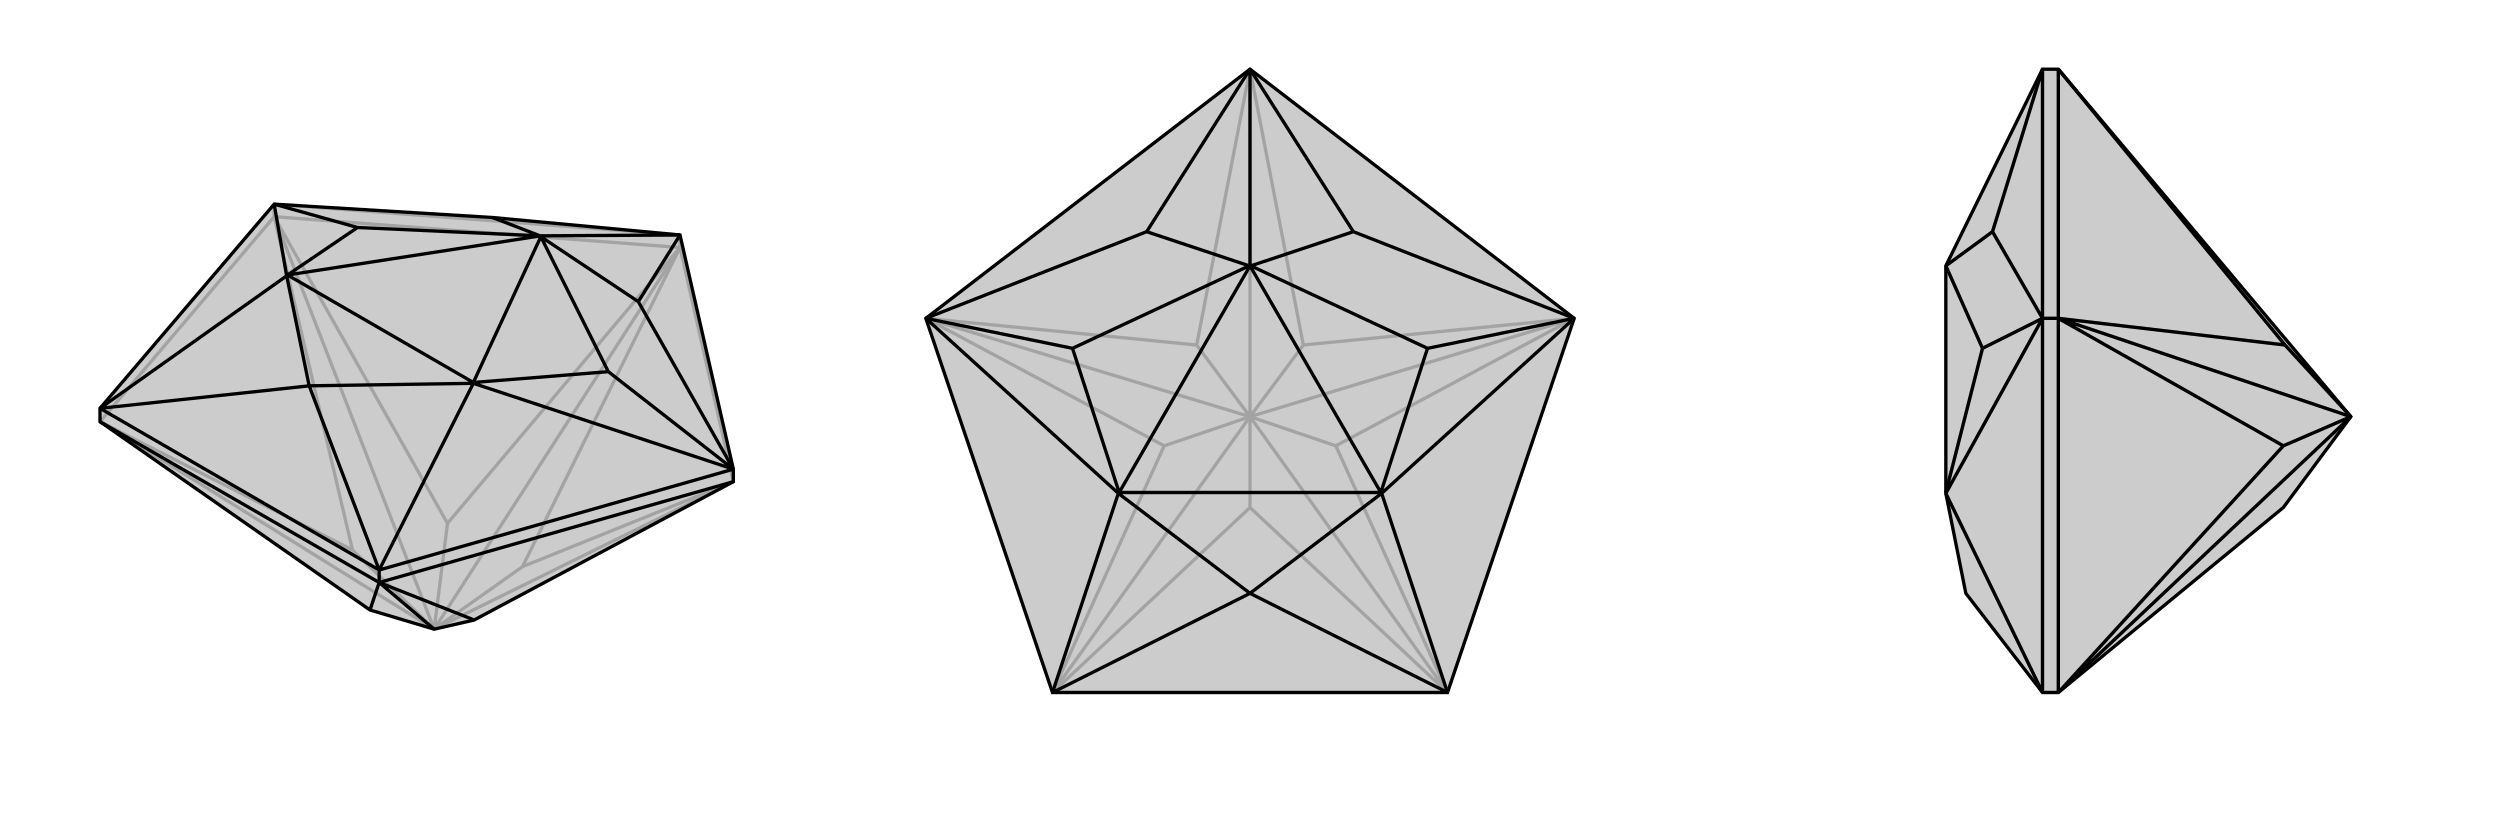
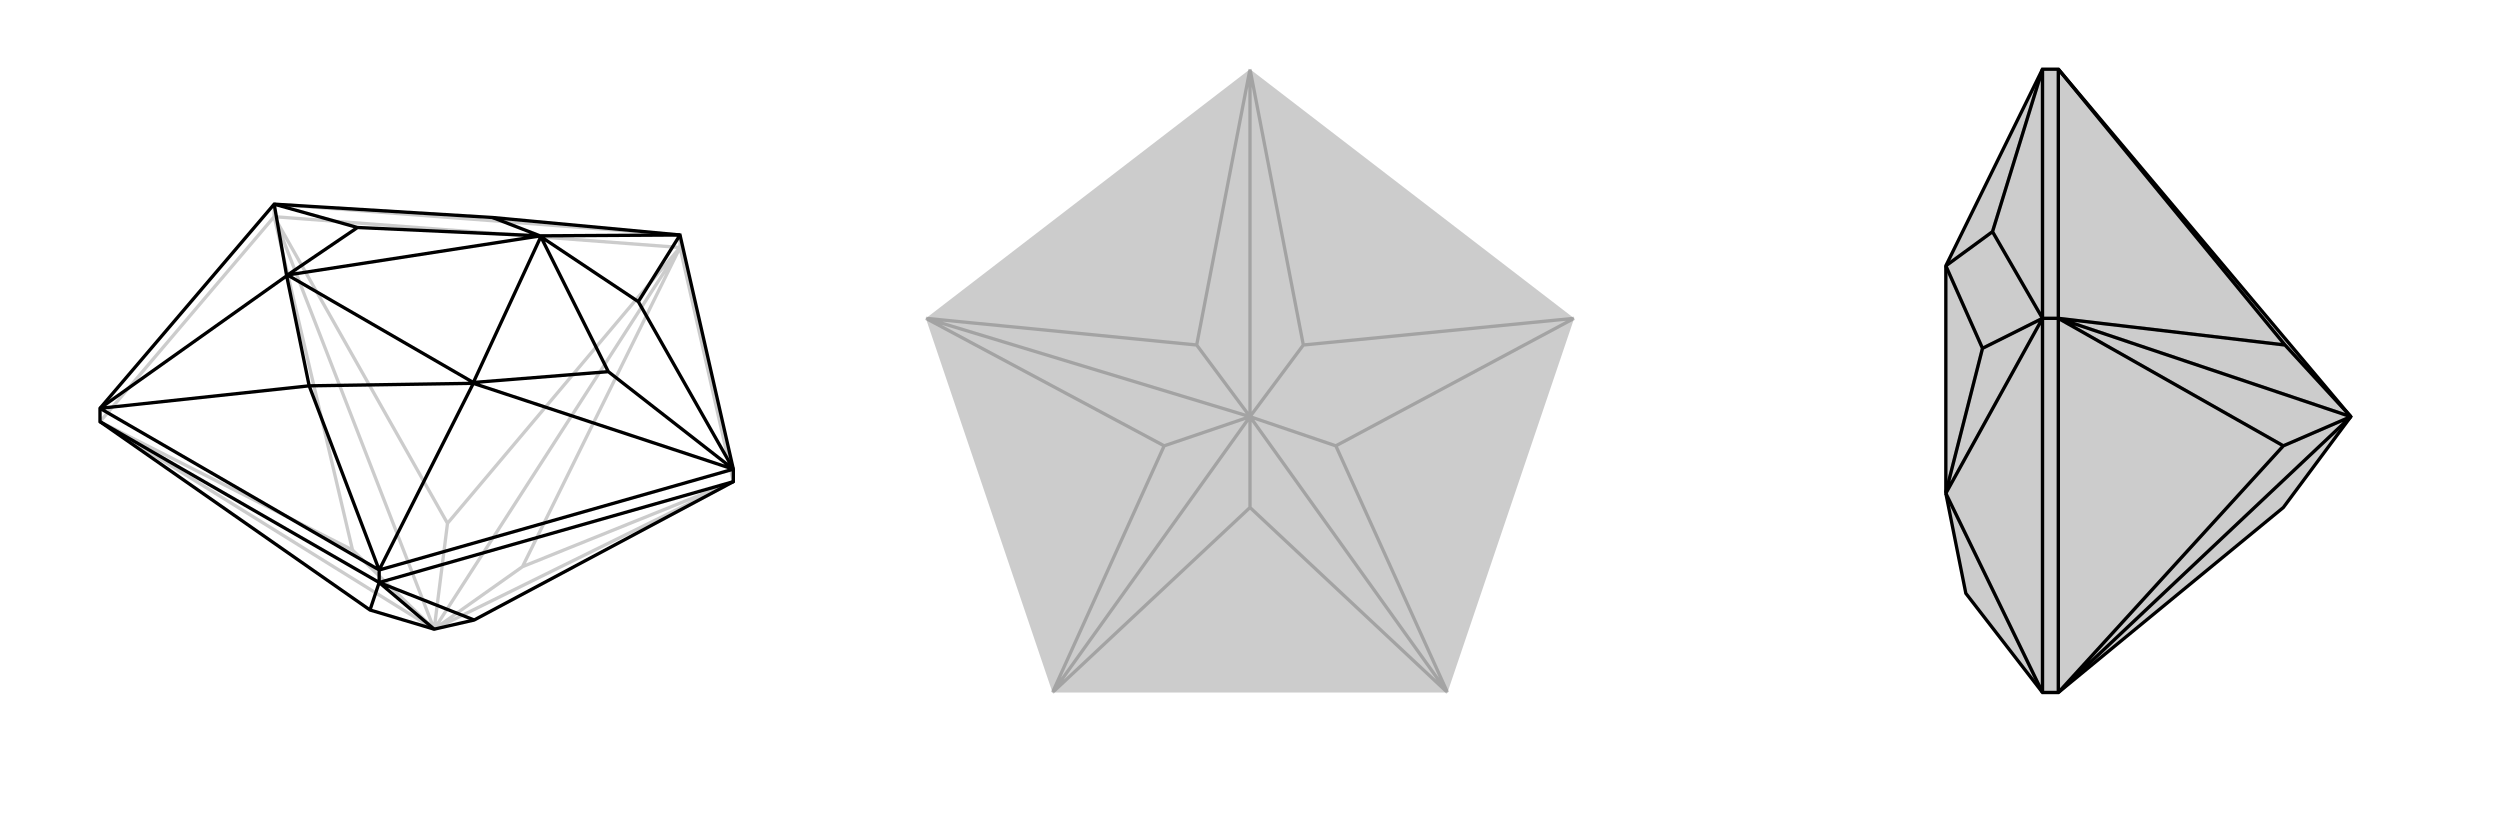
<svg xmlns="http://www.w3.org/2000/svg" viewBox="0 0 3000 1000">
  <g stroke="currentColor" stroke-width="4" fill="none" transform="translate(21 -8)">
-     <path fill="currentColor" stroke="none" fill-opacity=".2" d="M423,740L500,763L548,752L859,586L859,571L795,290L570,269L308,253L99,498L99,514z" />
    <path stroke-opacity=".2" d="M99,514L308,268M308,268L795,305M308,268L308,253M859,586L795,305M795,305L795,290M99,514L402,668M99,514L500,763M402,668L308,268M402,668L500,763M308,268L516,636M308,268L500,763M859,586L606,688M859,586L500,763M795,305L516,636M500,763L516,636M795,305L606,688M500,763L606,688M795,305L500,763M795,290L308,253" />
    <path d="M423,740L500,763L548,752L859,586L859,571L795,290L570,269L308,253L99,498L99,514z" />
    <path d="M99,514L434,707M859,586L434,707M434,707L434,692M434,707L548,752M434,707L423,740M434,707L500,763M434,692L859,571M434,692L99,498M434,692L547,468M434,692L350,471M99,498L323,339M99,498L350,471M795,290L745,370M795,290L628,291M745,370L859,571M745,370L628,292M570,269L627,291M859,571L547,468M859,571L709,454M308,253L323,339M308,253L408,281M350,471L547,468M350,471L323,339M547,468L547,467M323,339L324,338M627,291L628,291M627,291L408,281M408,281L324,338M628,292L628,292M628,292L709,454M709,454L547,467M628,291L628,292M628,291L628,291M324,338L547,467M628,291L324,338M628,292L547,467" />
  </g>
  <g stroke="currentColor" stroke-width="4" fill="none" transform="translate(1000 0)">
    <path fill="currentColor" stroke="none" fill-opacity=".2" d="M263,831L111,382L500,83L889,382L737,831z" />
-     <path stroke-opacity=".2" d="M263,831L500,609M263,831L397,535M263,831L500,500M397,535L111,382M397,535L500,500M111,382L436,414M111,382L500,500M889,382L564,414M889,382L603,535M889,382L500,500M737,831L603,535M603,535L500,500M737,831L500,609M500,609L500,500M737,831L500,500M500,83L436,414M500,500L436,414M500,83L564,414M500,500L564,414M500,83L500,500" />
-     <path d="M263,831L111,382L500,83L889,382L737,831z" />
-     <path d="M737,831L658,592M737,831L500,712M263,831L342,592M263,831L500,712M500,83L624,278M500,83L376,278M500,83L500,319M624,278L889,382M624,278L501,319M376,278L111,382M376,278L499,319M889,382L658,592M889,382L713,418M111,382L342,592M111,382L287,418M500,712L658,592M500,712L342,592M658,592L657,591M342,592L343,591M499,319L500,319M499,319L287,418M287,418L343,591M501,319L500,319M501,319L713,418M713,418L657,591M500,319L500,319M500,319L500,319M343,591L657,591M500,319L343,591M500,319L657,591" />
+     <path stroke-opacity=".2" d="M263,831L500,609M263,831L397,535M263,831L500,500M397,535L111,382M397,535L500,500M111,382L436,414M111,382L500,500M889,382L564,414M889,382L603,535M889,382M737,831L603,535M603,535L500,500M737,831L500,609M500,609L500,500M737,831L500,500M500,83L436,414M500,500L436,414M500,83L564,414M500,500L564,414M500,83L500,500" />
  </g>
  <g stroke="currentColor" stroke-width="4" fill="none" transform="translate(2000 0)">
    <path fill="currentColor" stroke="none" fill-opacity=".2" d="M740,609L821,500L470,83L451,83L335,319L335,319L335,591L335,591L335,592L359,712L451,831L470,831z" />
    <path stroke-opacity=".2" d="M470,831L470,382M470,382L470,83M470,382L451,382M470,831L740,535M470,831L821,500M740,535L470,382M740,535L821,500M470,382L742,414M470,382L821,500M470,83L742,414M821,500L742,414M451,831L451,382M451,83L451,382M451,831L335,592M451,83L391,278M391,278L451,382M391,278L335,319M451,382L335,592M451,382L379,418M335,319L335,319M335,319L379,418M379,418L335,591" />
    <path d="M740,609L821,500L470,83L451,83L335,319L335,319L335,591L335,591L335,592L359,712L451,831L470,831z" />
    <path d="M470,382L470,83M470,382L470,831M470,382L451,382M470,382L742,414M470,382L740,535M470,382L821,500M470,831L740,535M740,535L821,500M470,831L821,500M470,83L742,414M821,500L742,414M451,831L451,382M451,83L451,382M451,831L335,592M451,83L391,278M391,278L451,382M391,278L335,319M451,382L335,592M451,382L379,418M335,319L335,319M335,319L379,418M379,418L335,591" />
  </g>
</svg>